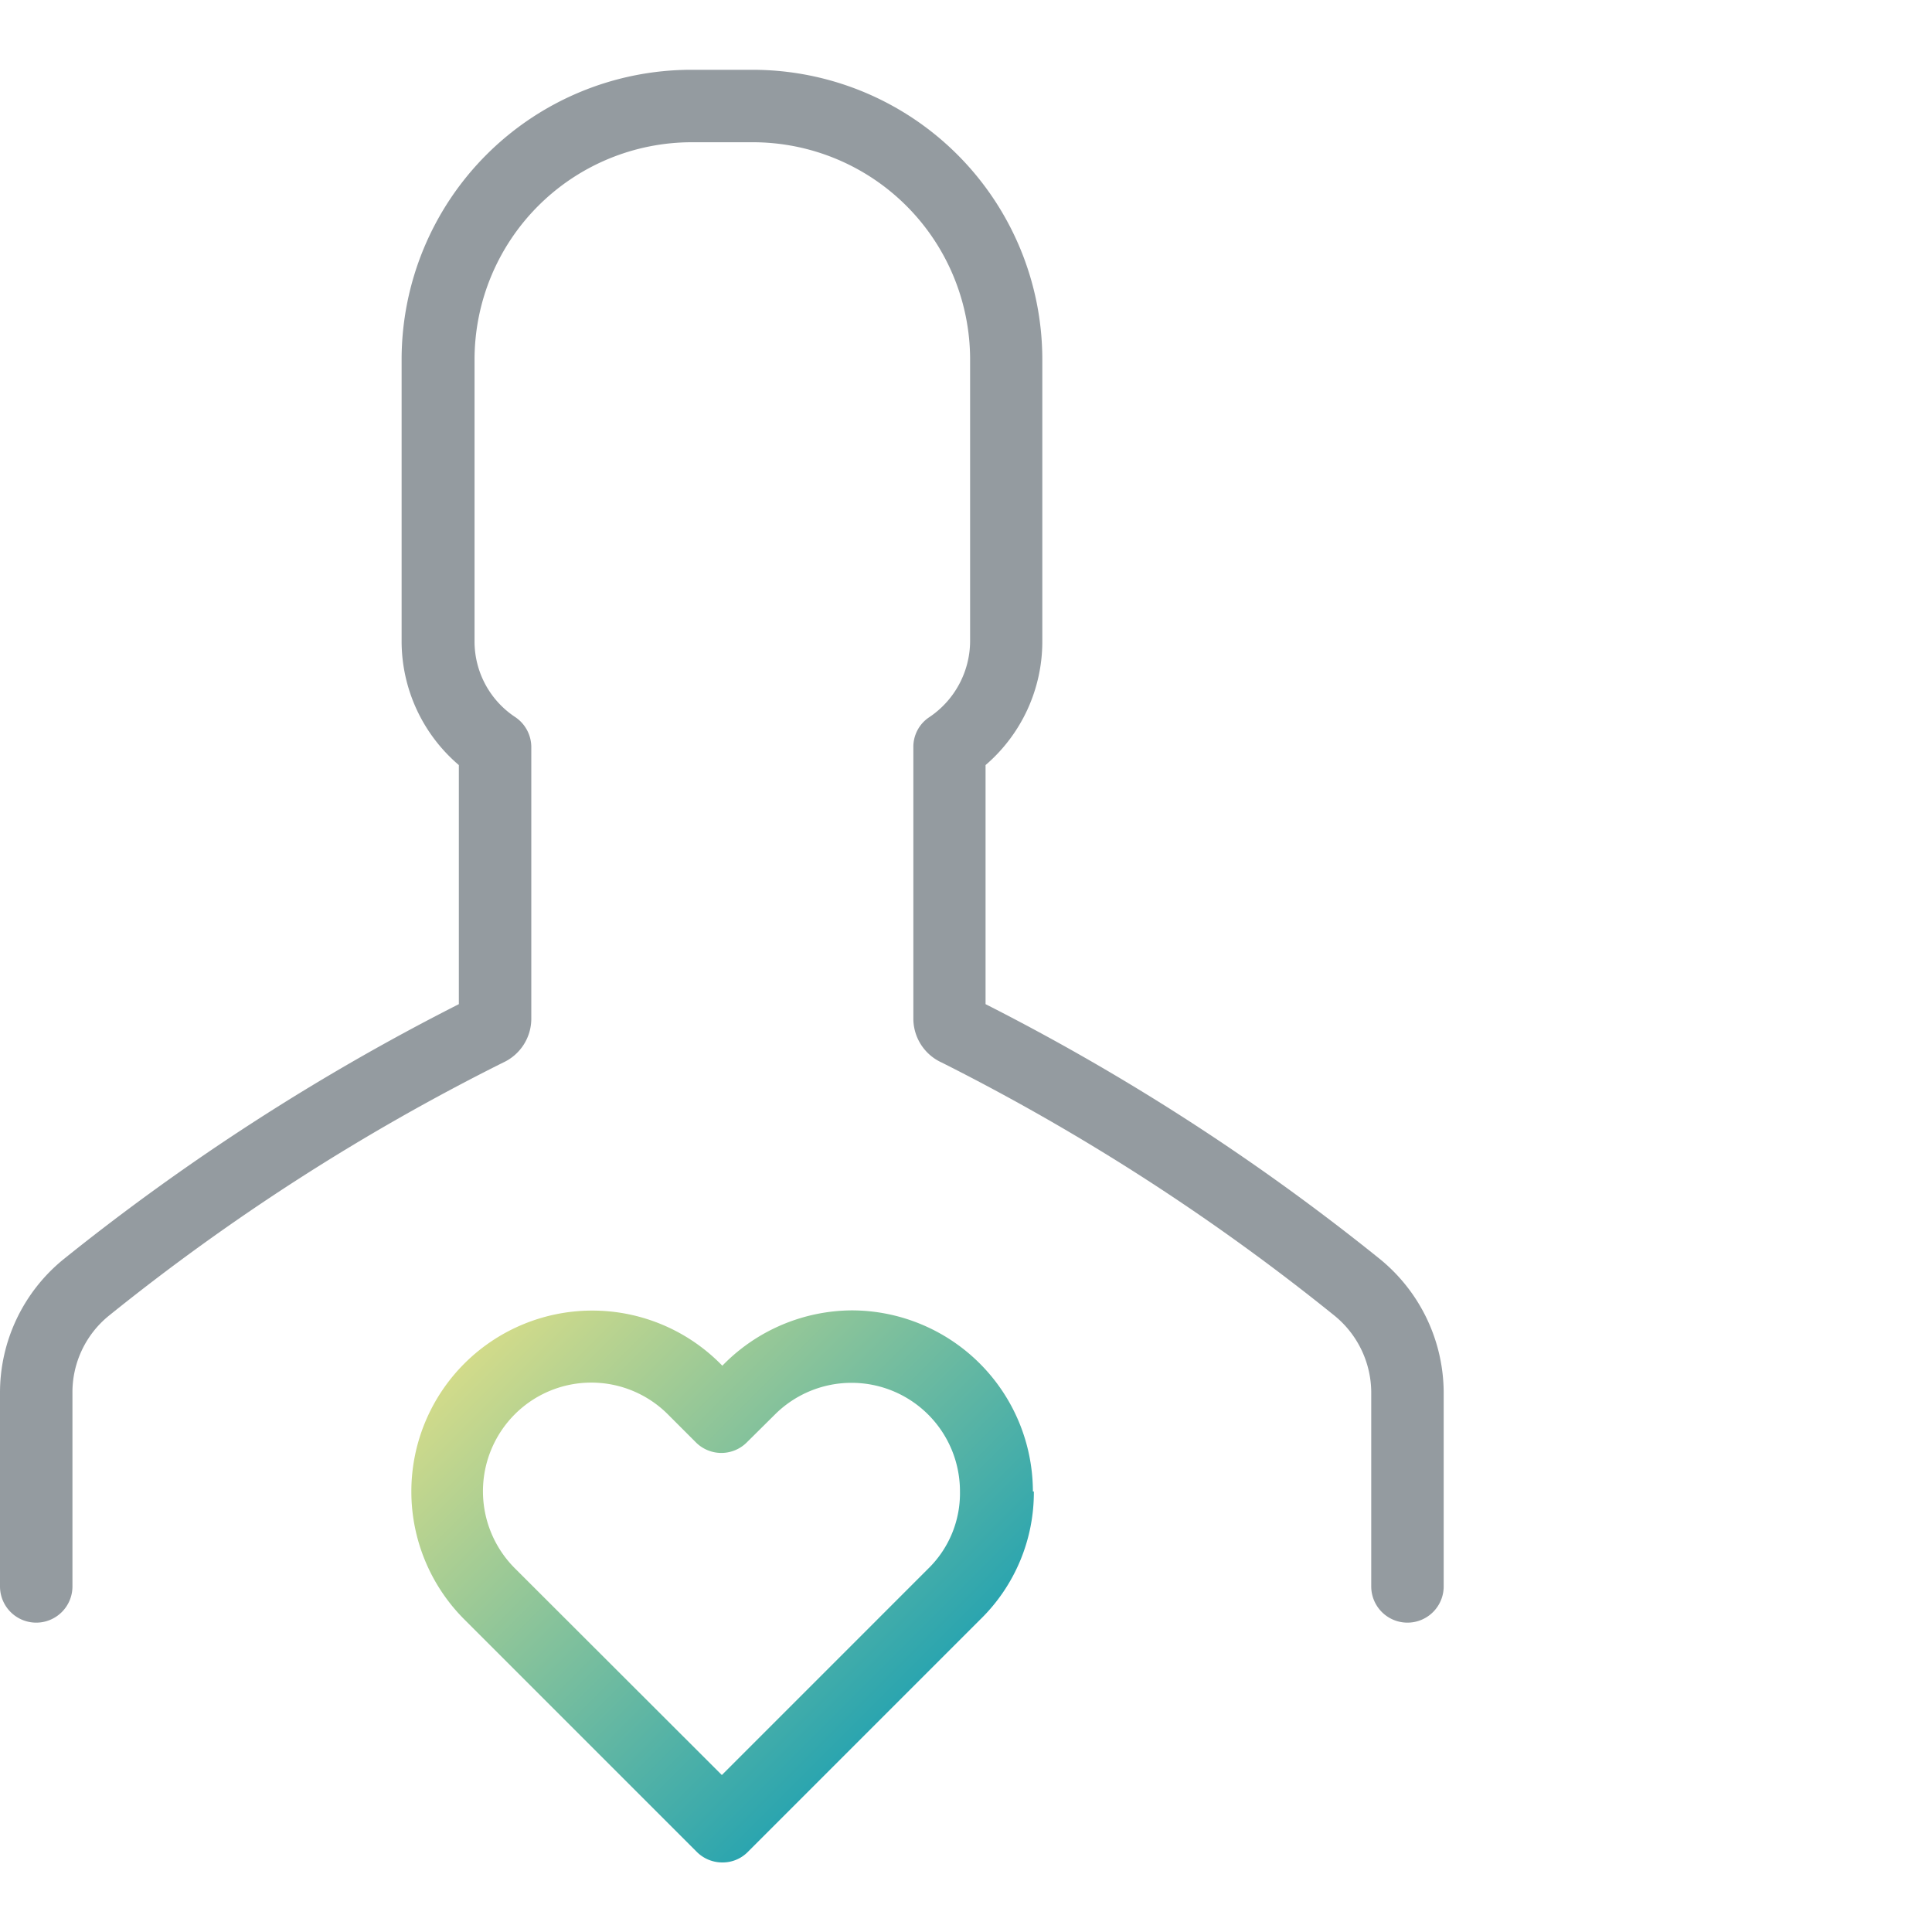
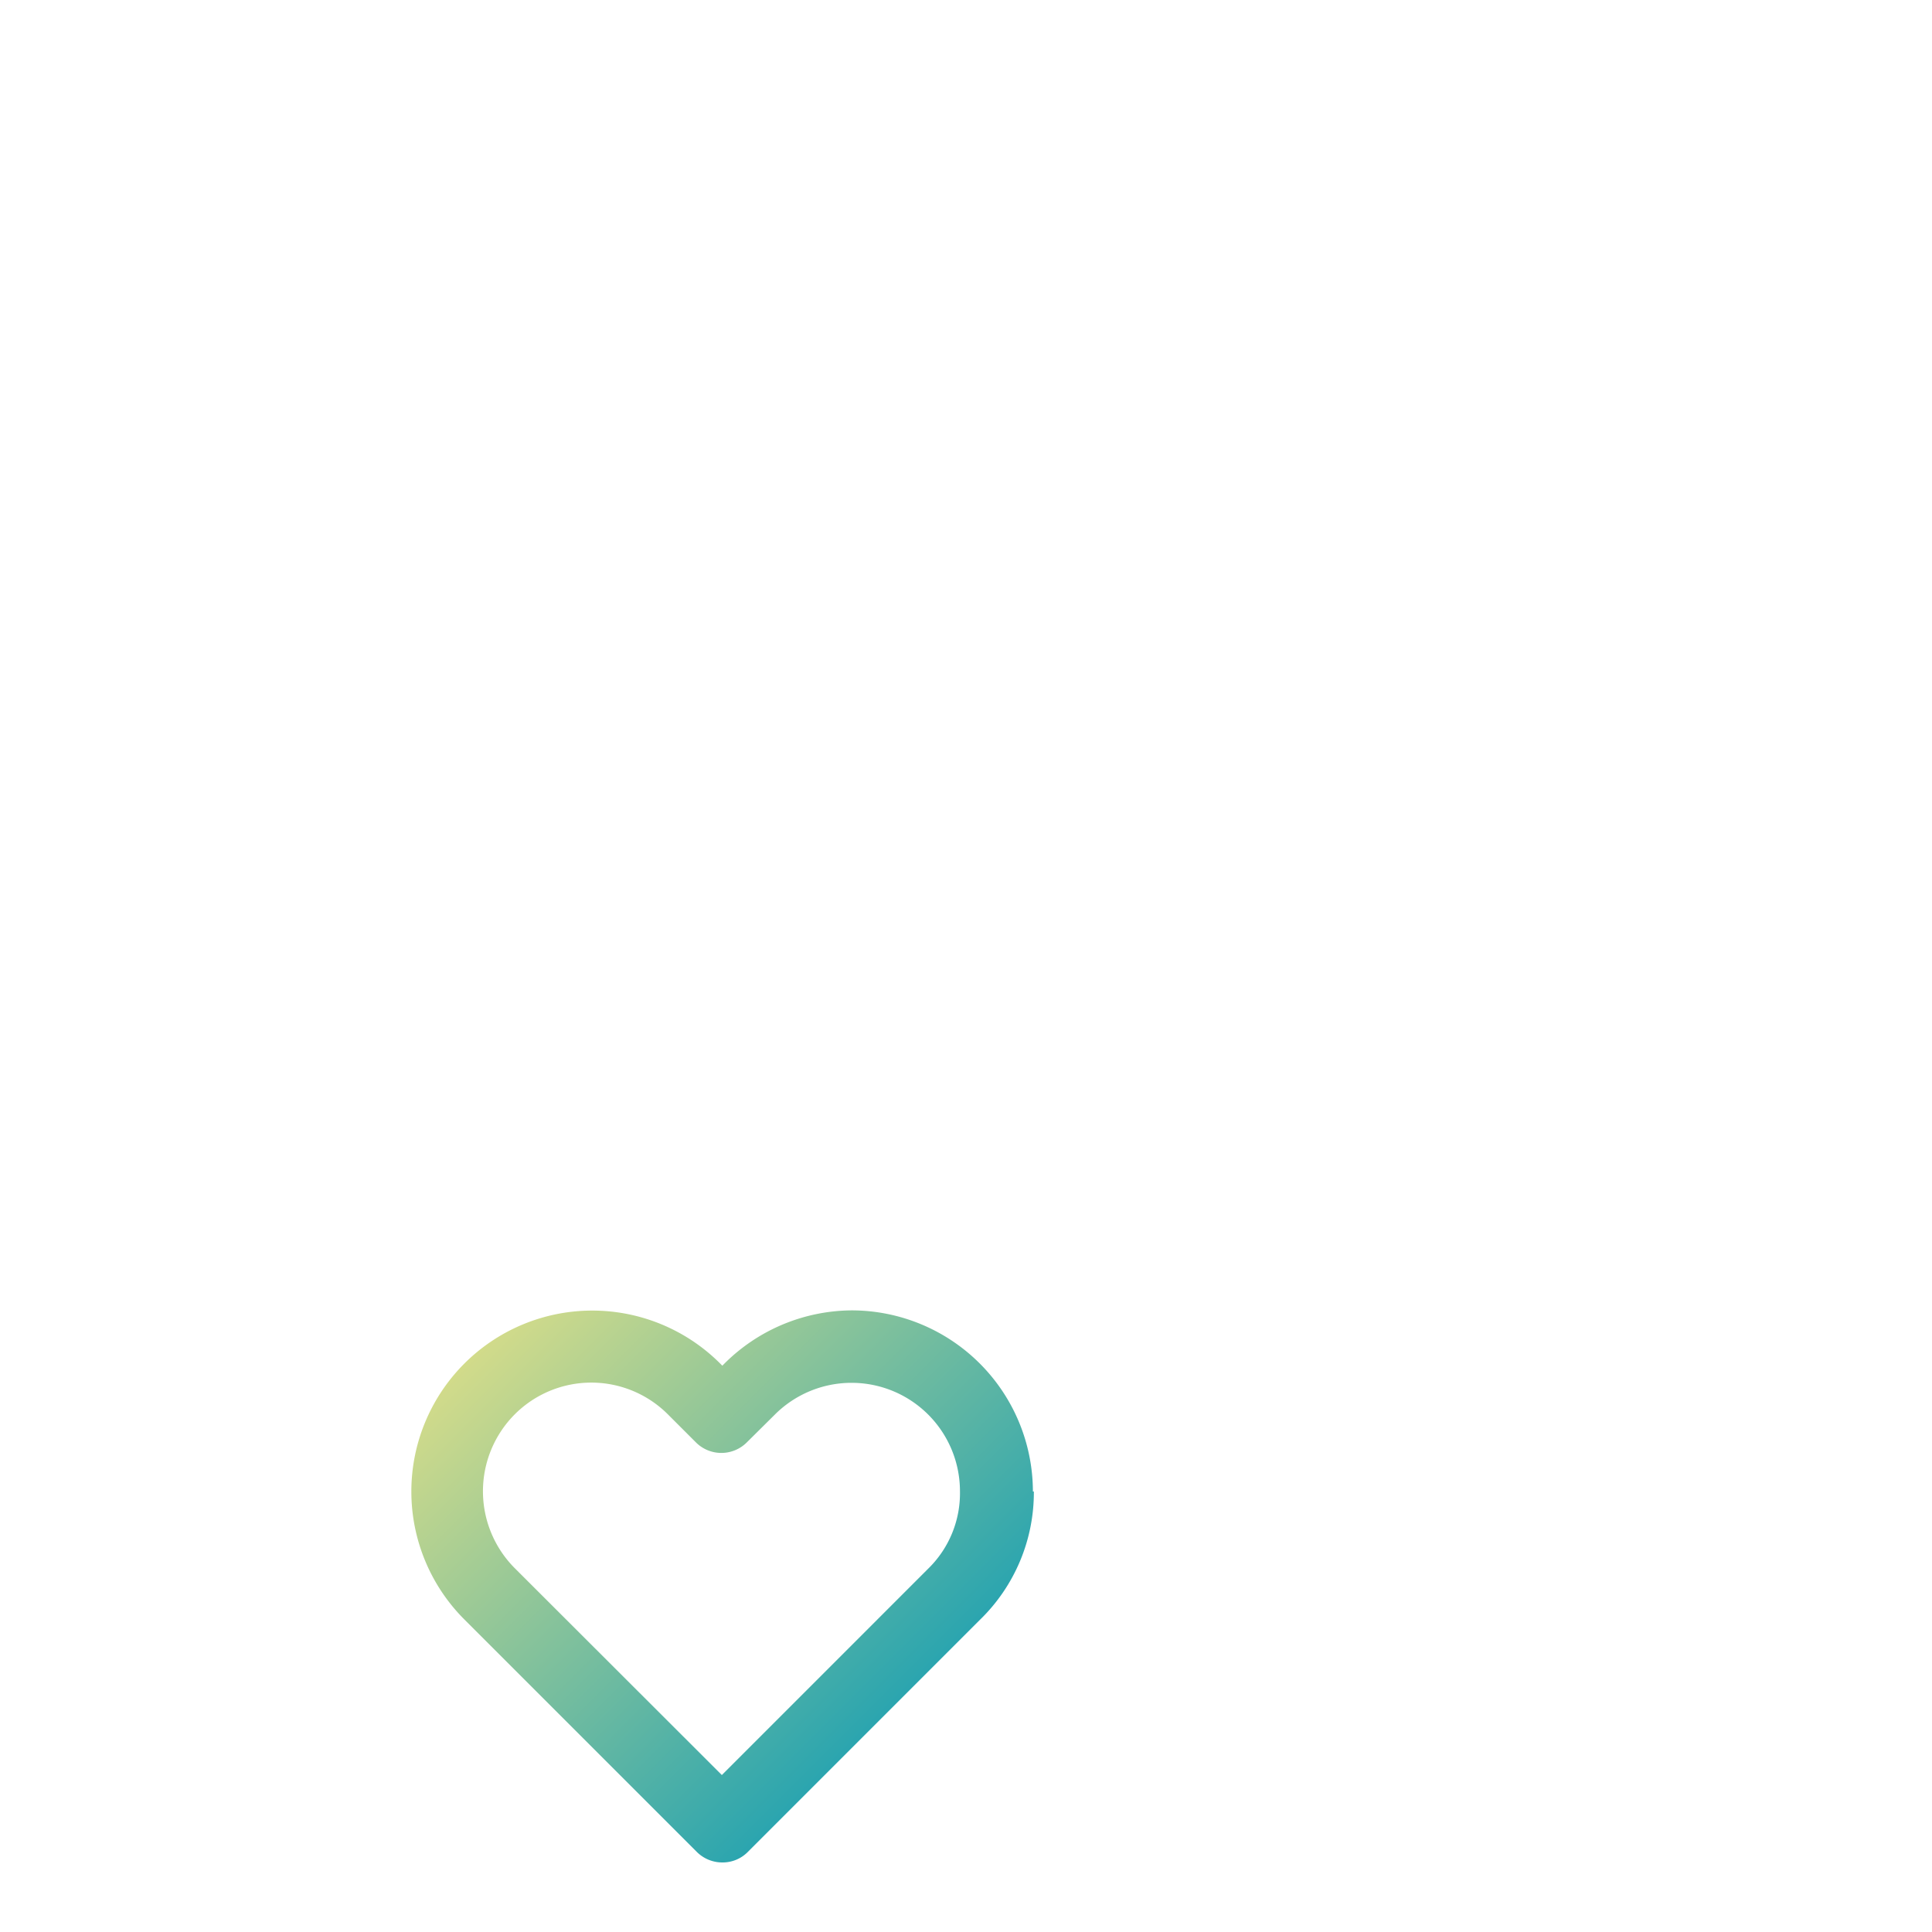
<svg xmlns="http://www.w3.org/2000/svg" viewBox="0 0 80 80">
  <defs>
    <style>.cls-1{fill:#2a3942;opacity:0.5;}.cls-2{fill:url(#ProgresLab_Main);}</style>
    <linearGradient id="ProgresLab_Main" x1="21.89" y1="53.77" x2="37.87" y2="69.75" gradientUnits="userSpaceOnUse">
      <stop offset="0" stop-color="#d2db8a" />
      <stop offset="1" stop-color="#2ba5af" />
    </linearGradient>
  </defs>
  <title>terapia-pedagogiczna-ico</title>
  <g id="KV_Services">
-     <path class="cls-1" d="M1.5,67.19A1.5,1.5,0,0,0,3,65.69v-8a4.08,4.08,0,0,1,1.51-3.21A90.21,90.21,0,0,1,20.83,44,2,2,0,0,0,22,42.19V30.93a1.5,1.5,0,0,0-.67-1.24,3.75,3.75,0,0,1-1.68-3.14V14.89a9,9,0,0,1,9-9h2.52a9,9,0,0,1,9,9V26.55a3.81,3.81,0,0,1-1.68,3.14,1.47,1.47,0,0,0-.67,1.24V42.19A2,2,0,0,0,39,44,90.88,90.88,0,0,1,55.26,54.48a4.12,4.12,0,0,1,1.52,3.21v8a1.5,1.5,0,0,0,3,0v-8a7.16,7.16,0,0,0-2.61-5.53A93.16,93.16,0,0,0,40.81,41.58v-9.9a6.74,6.74,0,0,0,2.35-5.13V14.89a12,12,0,0,0-12-12H28.63a12,12,0,0,0-12,12V26.55A6.74,6.74,0,0,0,19,31.68v9.9A93.91,93.91,0,0,0,2.61,52.16,7.12,7.12,0,0,0,0,57.69v8a1.5,1.5,0,0,0,1.5,1.5Zm0,0" />
    <path class="cls-2" d="M42.77,61.76a7.51,7.51,0,0,0-7.5-7.5A7.53,7.53,0,0,0,30,56.46l-.09.09-.09-.09a7.49,7.49,0,0,0-10.59,10.6l9.62,9.62a1.49,1.49,0,0,0,1.06.44,1.46,1.46,0,0,0,1.06-.44l9.62-9.62a7.35,7.35,0,0,0,2.22-5.3Zm-4.32,3.18L29.89,73.5l-8.58-8.57a4.51,4.51,0,0,1,0-6.36,4.48,4.48,0,0,1,6.35,0l1.15,1.15a1.49,1.49,0,0,0,2.12,0l1.16-1.15a4.49,4.49,0,0,1,7.66,3.18,4.36,4.36,0,0,1-1.3,3.19Zm0,0" />
  </g>
</svg>